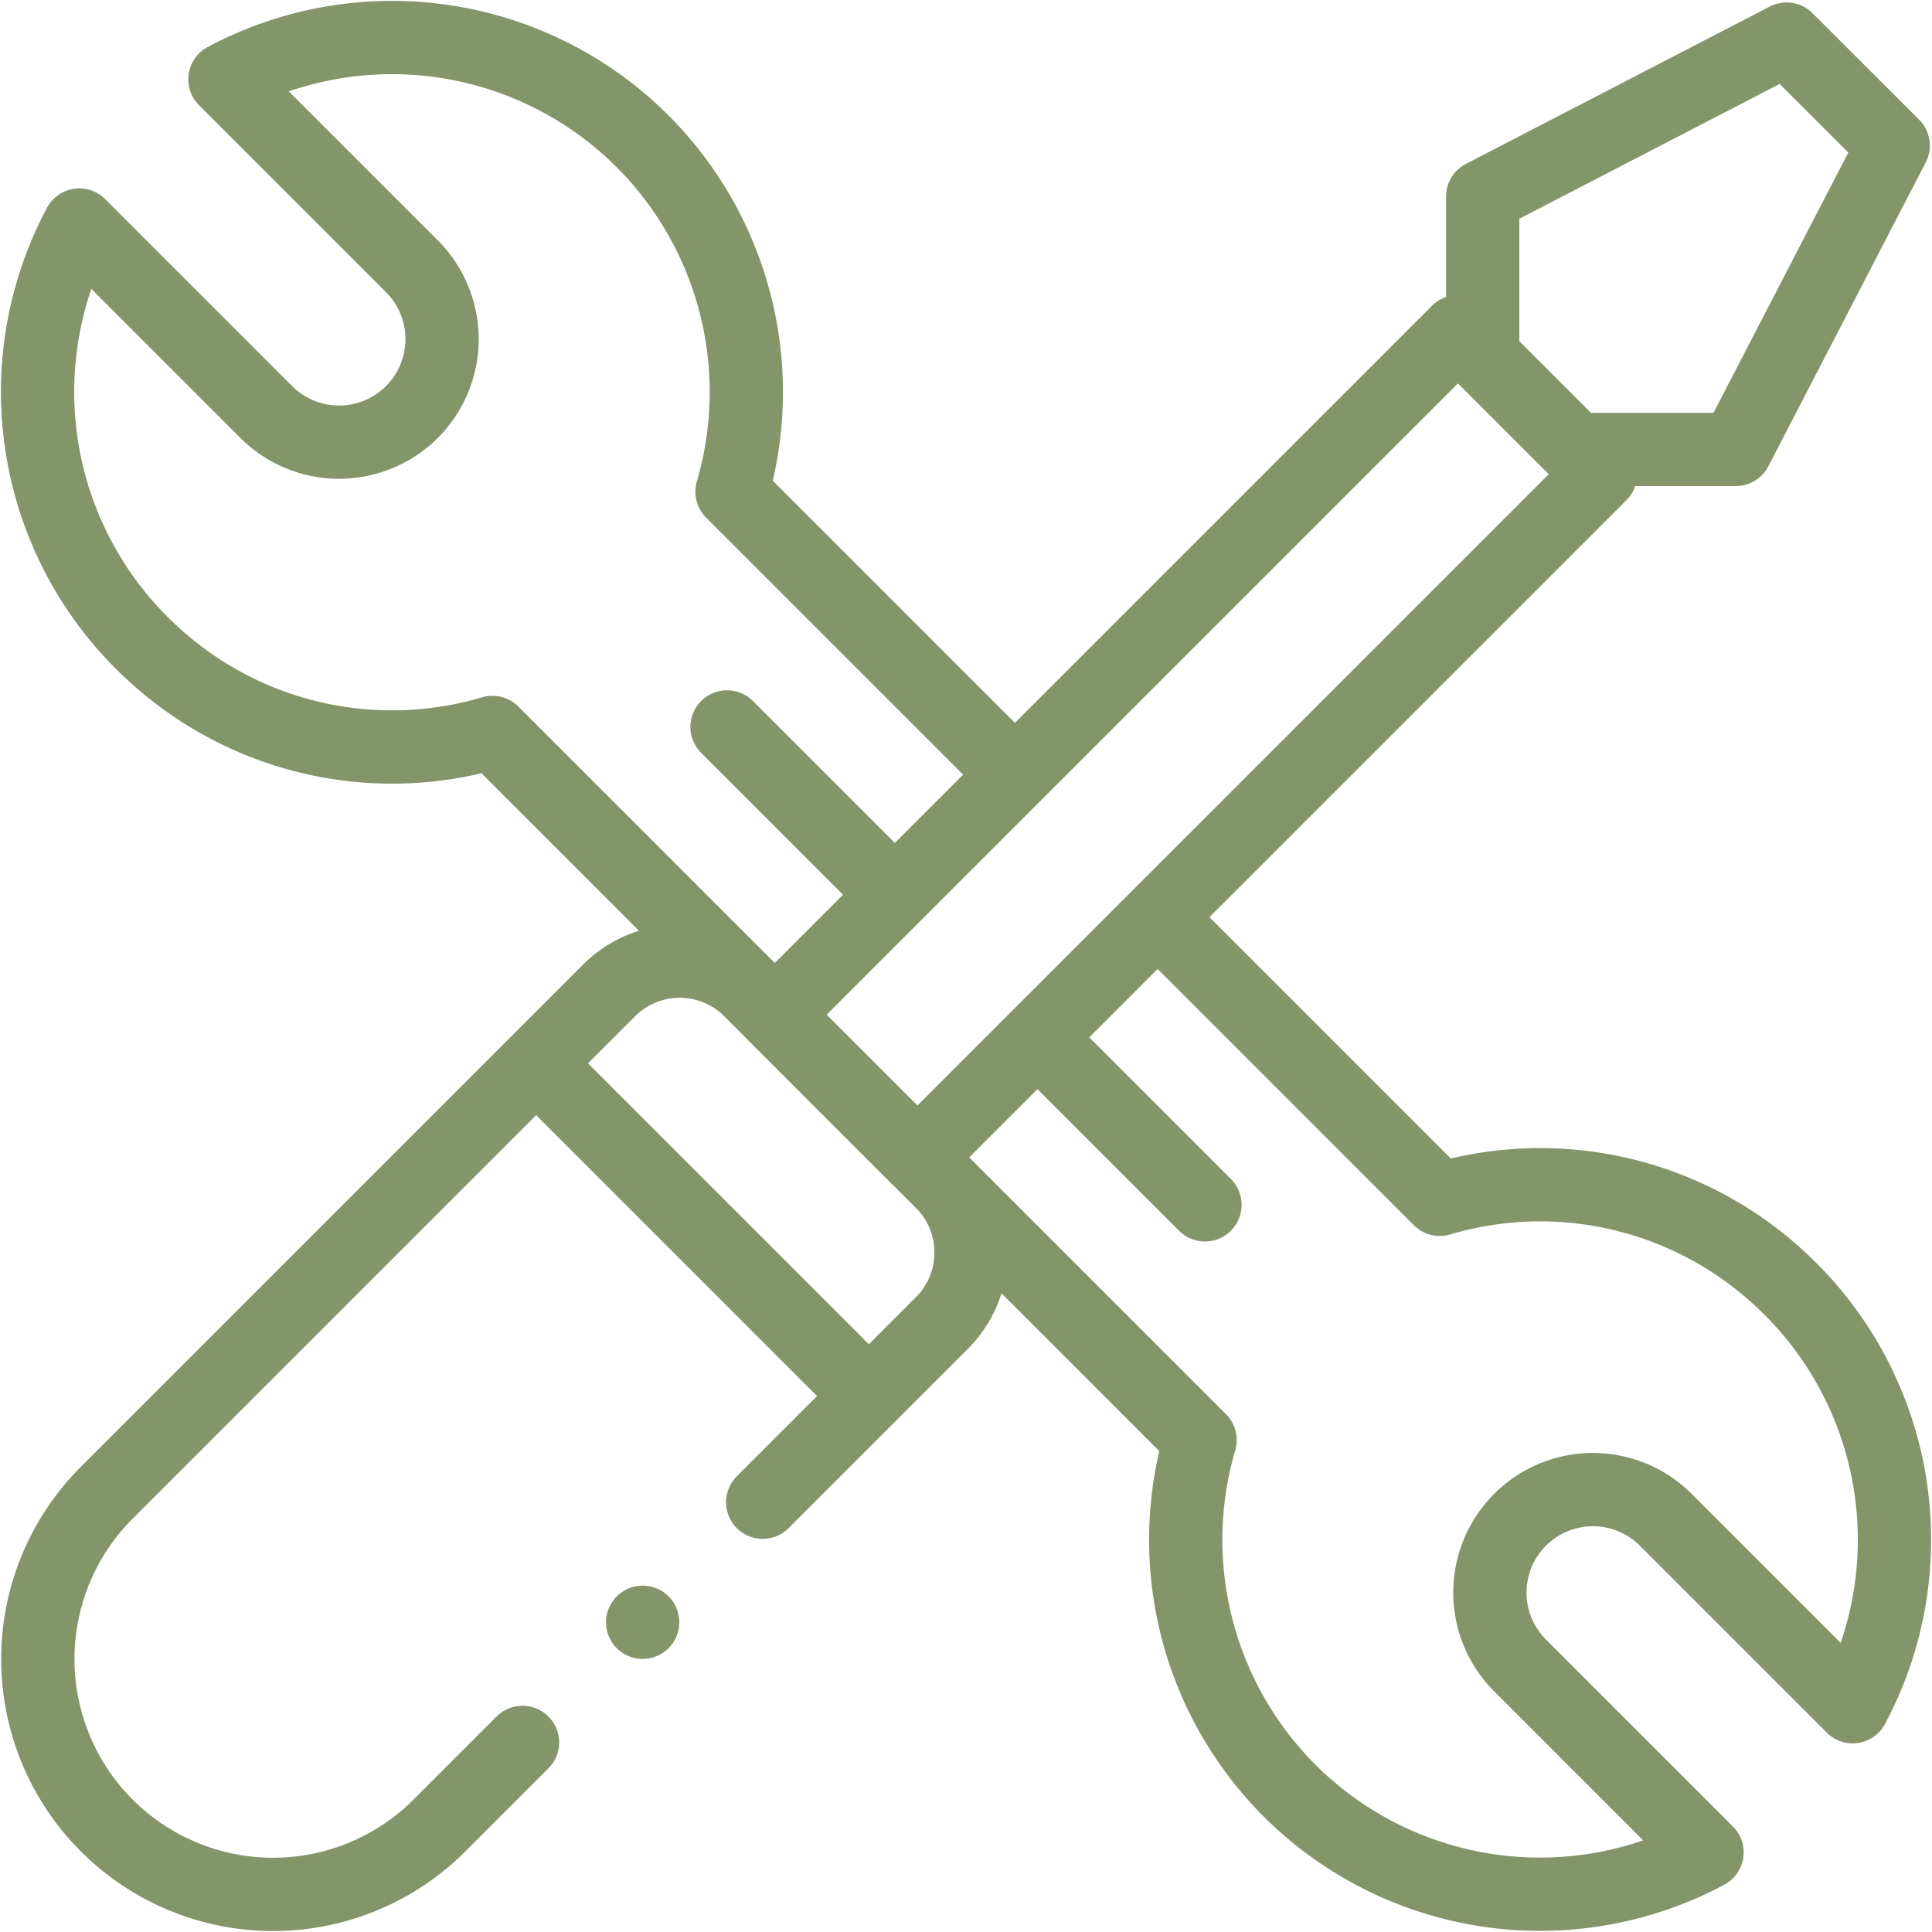
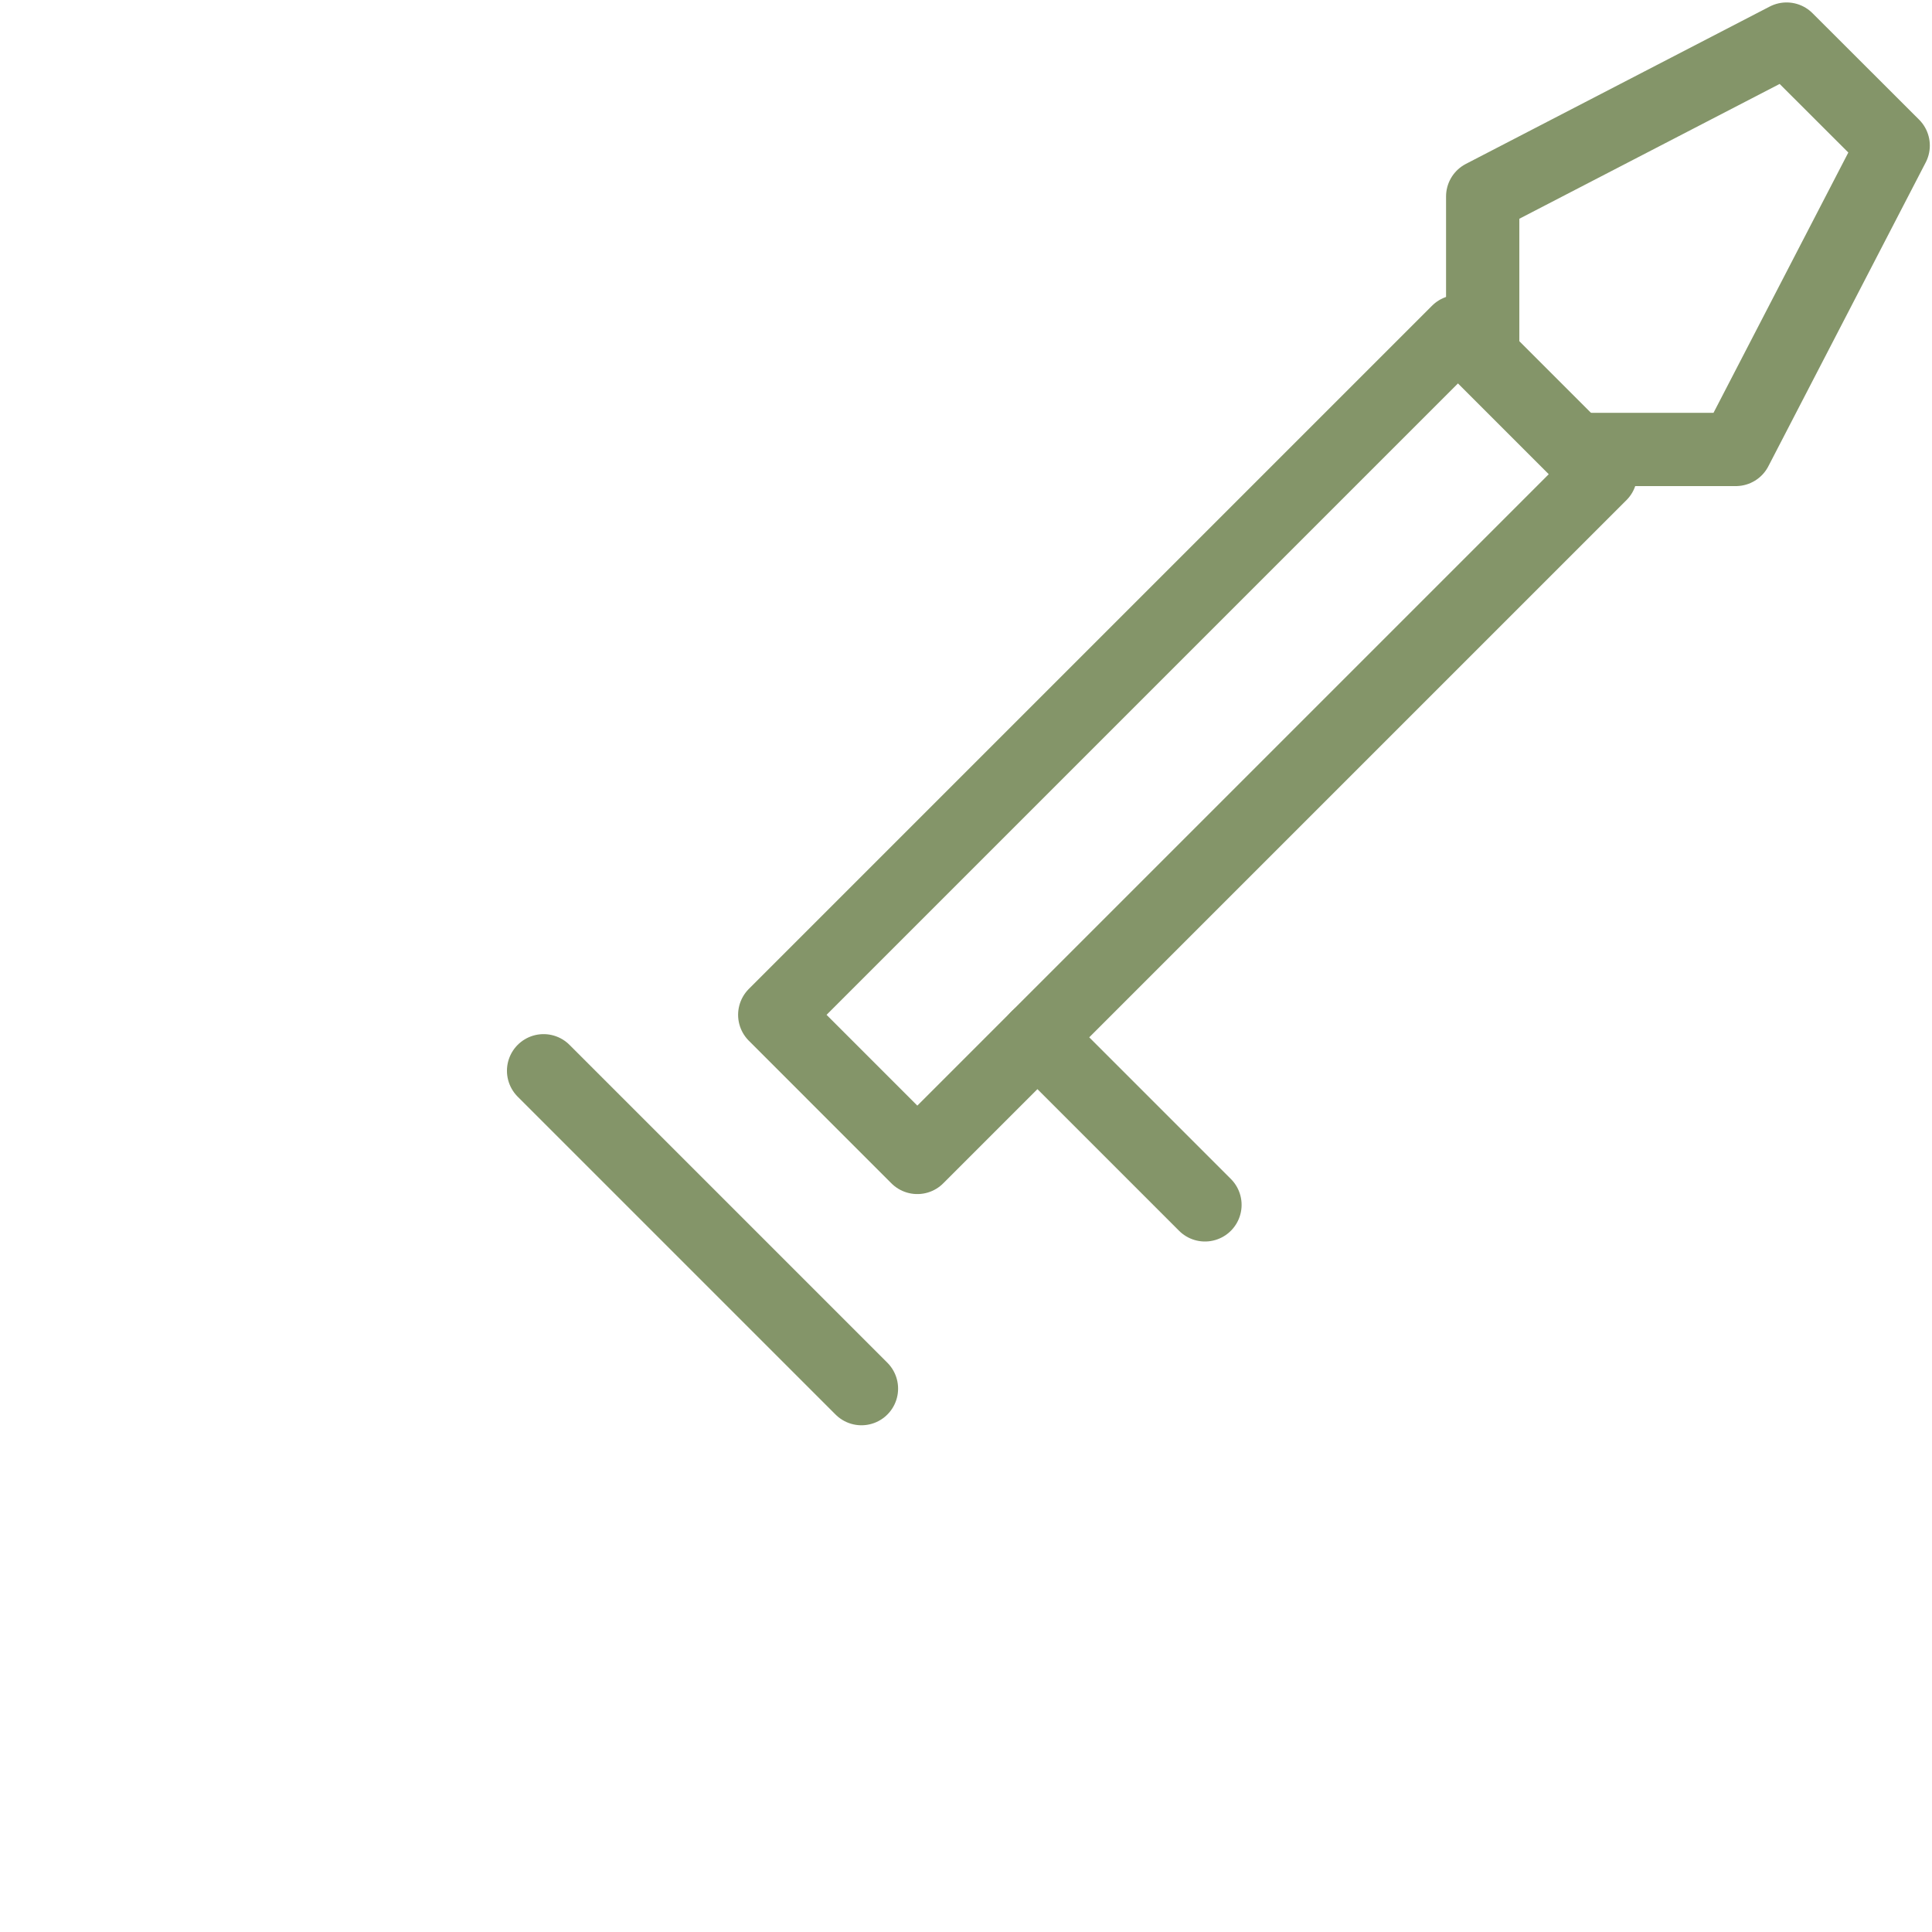
<svg xmlns="http://www.w3.org/2000/svg" width="79.094" height="79.094" viewBox="0 0 79.094 79.094">
  <defs>
    <clipPath id="clip-path">
      <path id="path2112" d="M0-682.665H79.094v79.094H0Z" transform="translate(0 682.665)" />
    </clipPath>
  </defs>
  <g id="g2106" transform="translate(0 682.665)">
    <g id="g2108" transform="translate(0 -682.665)">
      <g id="g2110" clip-path="url(#clip-path)">
        <g id="g2116" transform="translate(1.545 1.54)">
-           <path id="path2118" d="M-303.935-228.908l-11.406-11.406A14.527,14.527,0,0,0-319-254.658a14.514,14.514,0,0,0-17.1-2.539l7.654,7.654a4.217,4.217,0,0,1,0,5.964,4.217,4.217,0,0,1-5.964,0l-7.653-7.653A14.512,14.512,0,0,0-339-233.646a14.437,14.437,0,0,0,13.851,3.186l28.969,28.969a14.527,14.527,0,0,0,3.655,14.343,14.514,14.514,0,0,0,17.1,2.539l-7.654-7.654a4.217,4.217,0,0,1,0-5.964,4.217,4.217,0,0,1,5.964,0l7.653,7.653a14.512,14.512,0,0,0-3.053-17.586,14.436,14.436,0,0,0-13.851-3.186l-11.435-11.435" transform="translate(343.764 258.905)" fill="none" stroke="#849569" stroke-linecap="round" stroke-linejoin="round" stroke-miterlimit="10" stroke-width="3" />
-         </g>
+           </g>
        <g id="g2120" transform="translate(42.472 42.468)">
          <path id="path2122" d="M0,0,6.858,6.858" fill="none" stroke="#849569" stroke-linecap="round" stroke-linejoin="round" stroke-miterlimit="10" stroke-width="3" />
        </g>
        <g id="g2124" transform="translate(29.764 29.76)">
-           <path id="path2126" d="M0,0,6.641,6.641" fill="none" stroke="#849569" stroke-linecap="round" stroke-linejoin="round" stroke-miterlimit="10" stroke-width="3" />
-         </g>
+           </g>
        <g id="g2128" transform="translate(1.549 39.348)">
-           <path id="path2130" d="M-226.459-169.033l7.332-7.332a4.087,4.087,0,0,0,0-5.78l-7.841-7.841a4.087,4.087,0,0,0-5.78,0l-20.566,20.566a9.631,9.631,0,0,0,0,13.621h0a9.631,9.631,0,0,0,13.621,0l3.4-3.4" transform="translate(256.135 191.184)" fill="none" stroke="#849569" stroke-linecap="round" stroke-linejoin="round" stroke-miterlimit="10" stroke-width="3" />
-         </g>
+           </g>
        <g id="g2132" transform="translate(31.718 13.577)">
          <path id="path2134" d="M-257.987-44.548l-5.838-5.838-27.97,27.97,5.837,5.838Z" transform="translate(291.794 50.385)" fill="none" stroke="#849569" stroke-linecap="round" stroke-linejoin="round" stroke-miterlimit="10" stroke-width="3" />
        </g>
        <g id="g2136" transform="translate(22.254 43.836)">
          <path id="path2138" d="M0,0,13.013,13.013" fill="none" stroke="#849569" stroke-linecap="round" stroke-linejoin="round" stroke-miterlimit="10" stroke-width="3" />
        </g>
        <g id="g2140" transform="translate(60.701 1.602)">
          <path id="path2142" d="M-31-128.2H-24.7l6.443-12.441L-22.621-145l-12.441,6.443v6.267" transform="translate(35.061 144.998)" fill="none" stroke="#849569" stroke-linecap="round" stroke-linejoin="round" stroke-miterlimit="10" stroke-width="3" />
        </g>
        <g id="g2144" transform="translate(26.31 66.414)">
-           <path id="path2146" d="M0,0H0" fill="none" stroke="#849569" stroke-linecap="round" stroke-linejoin="round" stroke-miterlimit="10" stroke-width="3" />
-         </g>
+           </g>
      </g>
    </g>
  </g>
</svg>